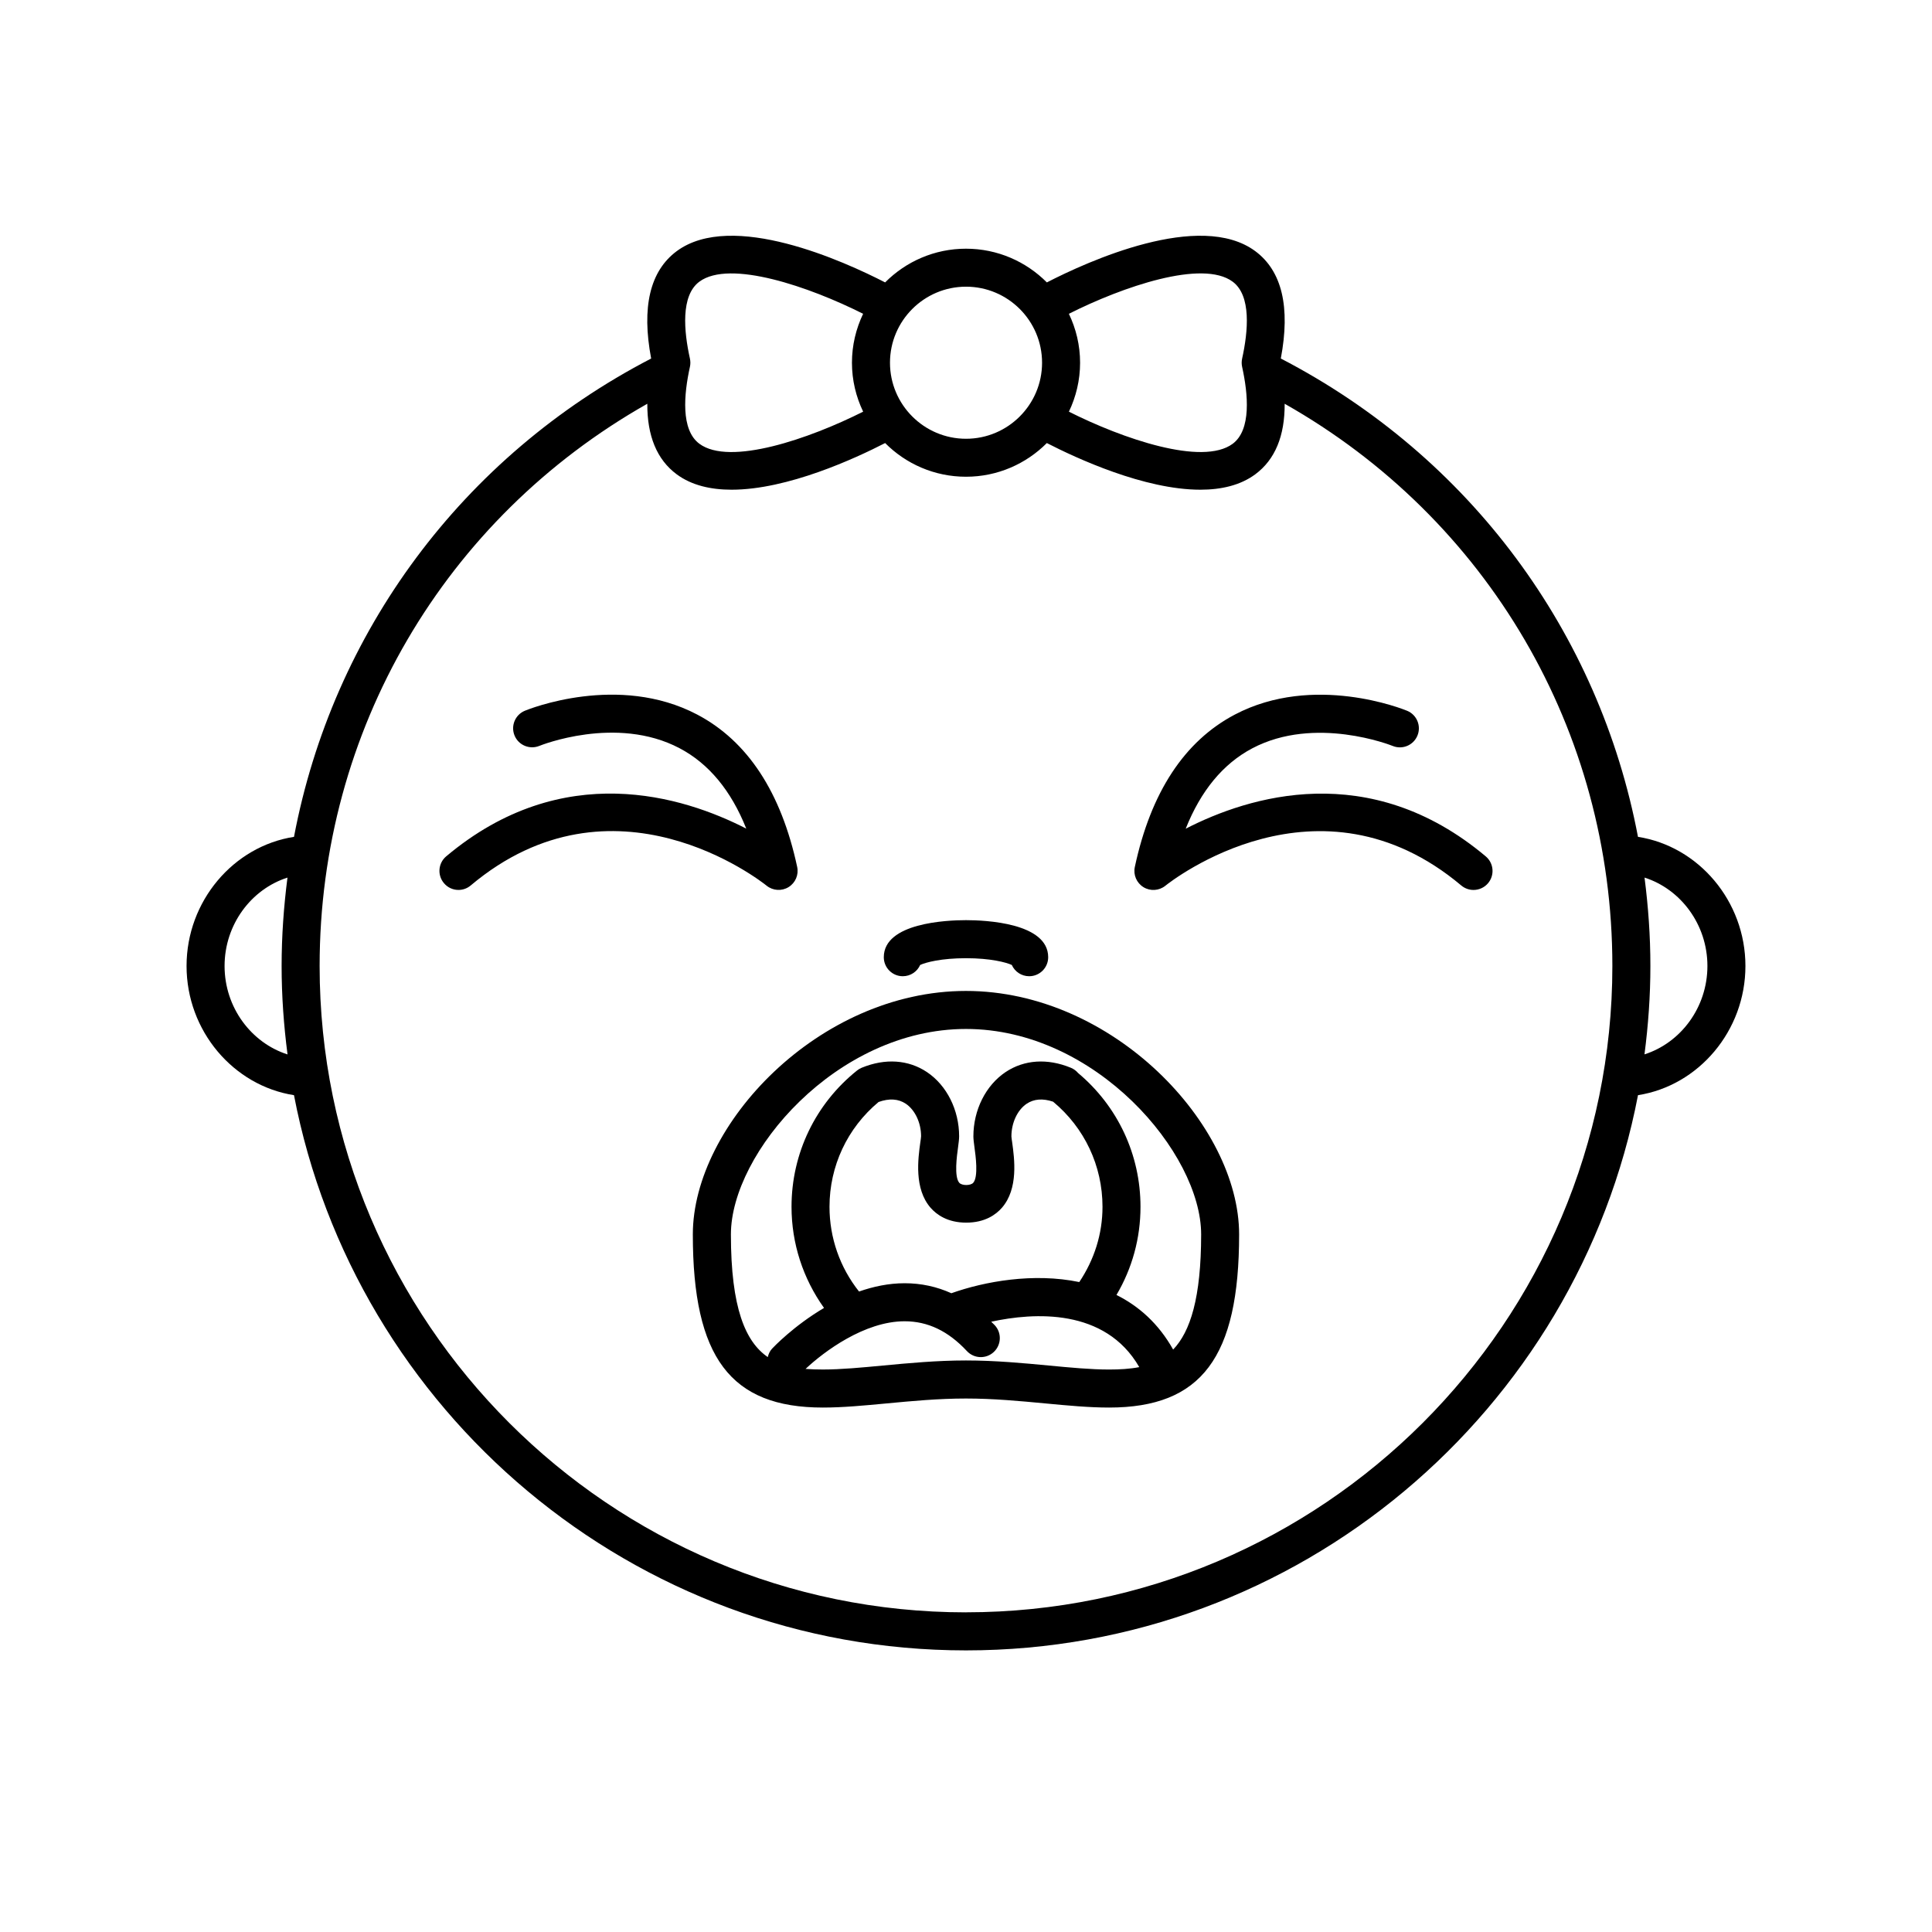
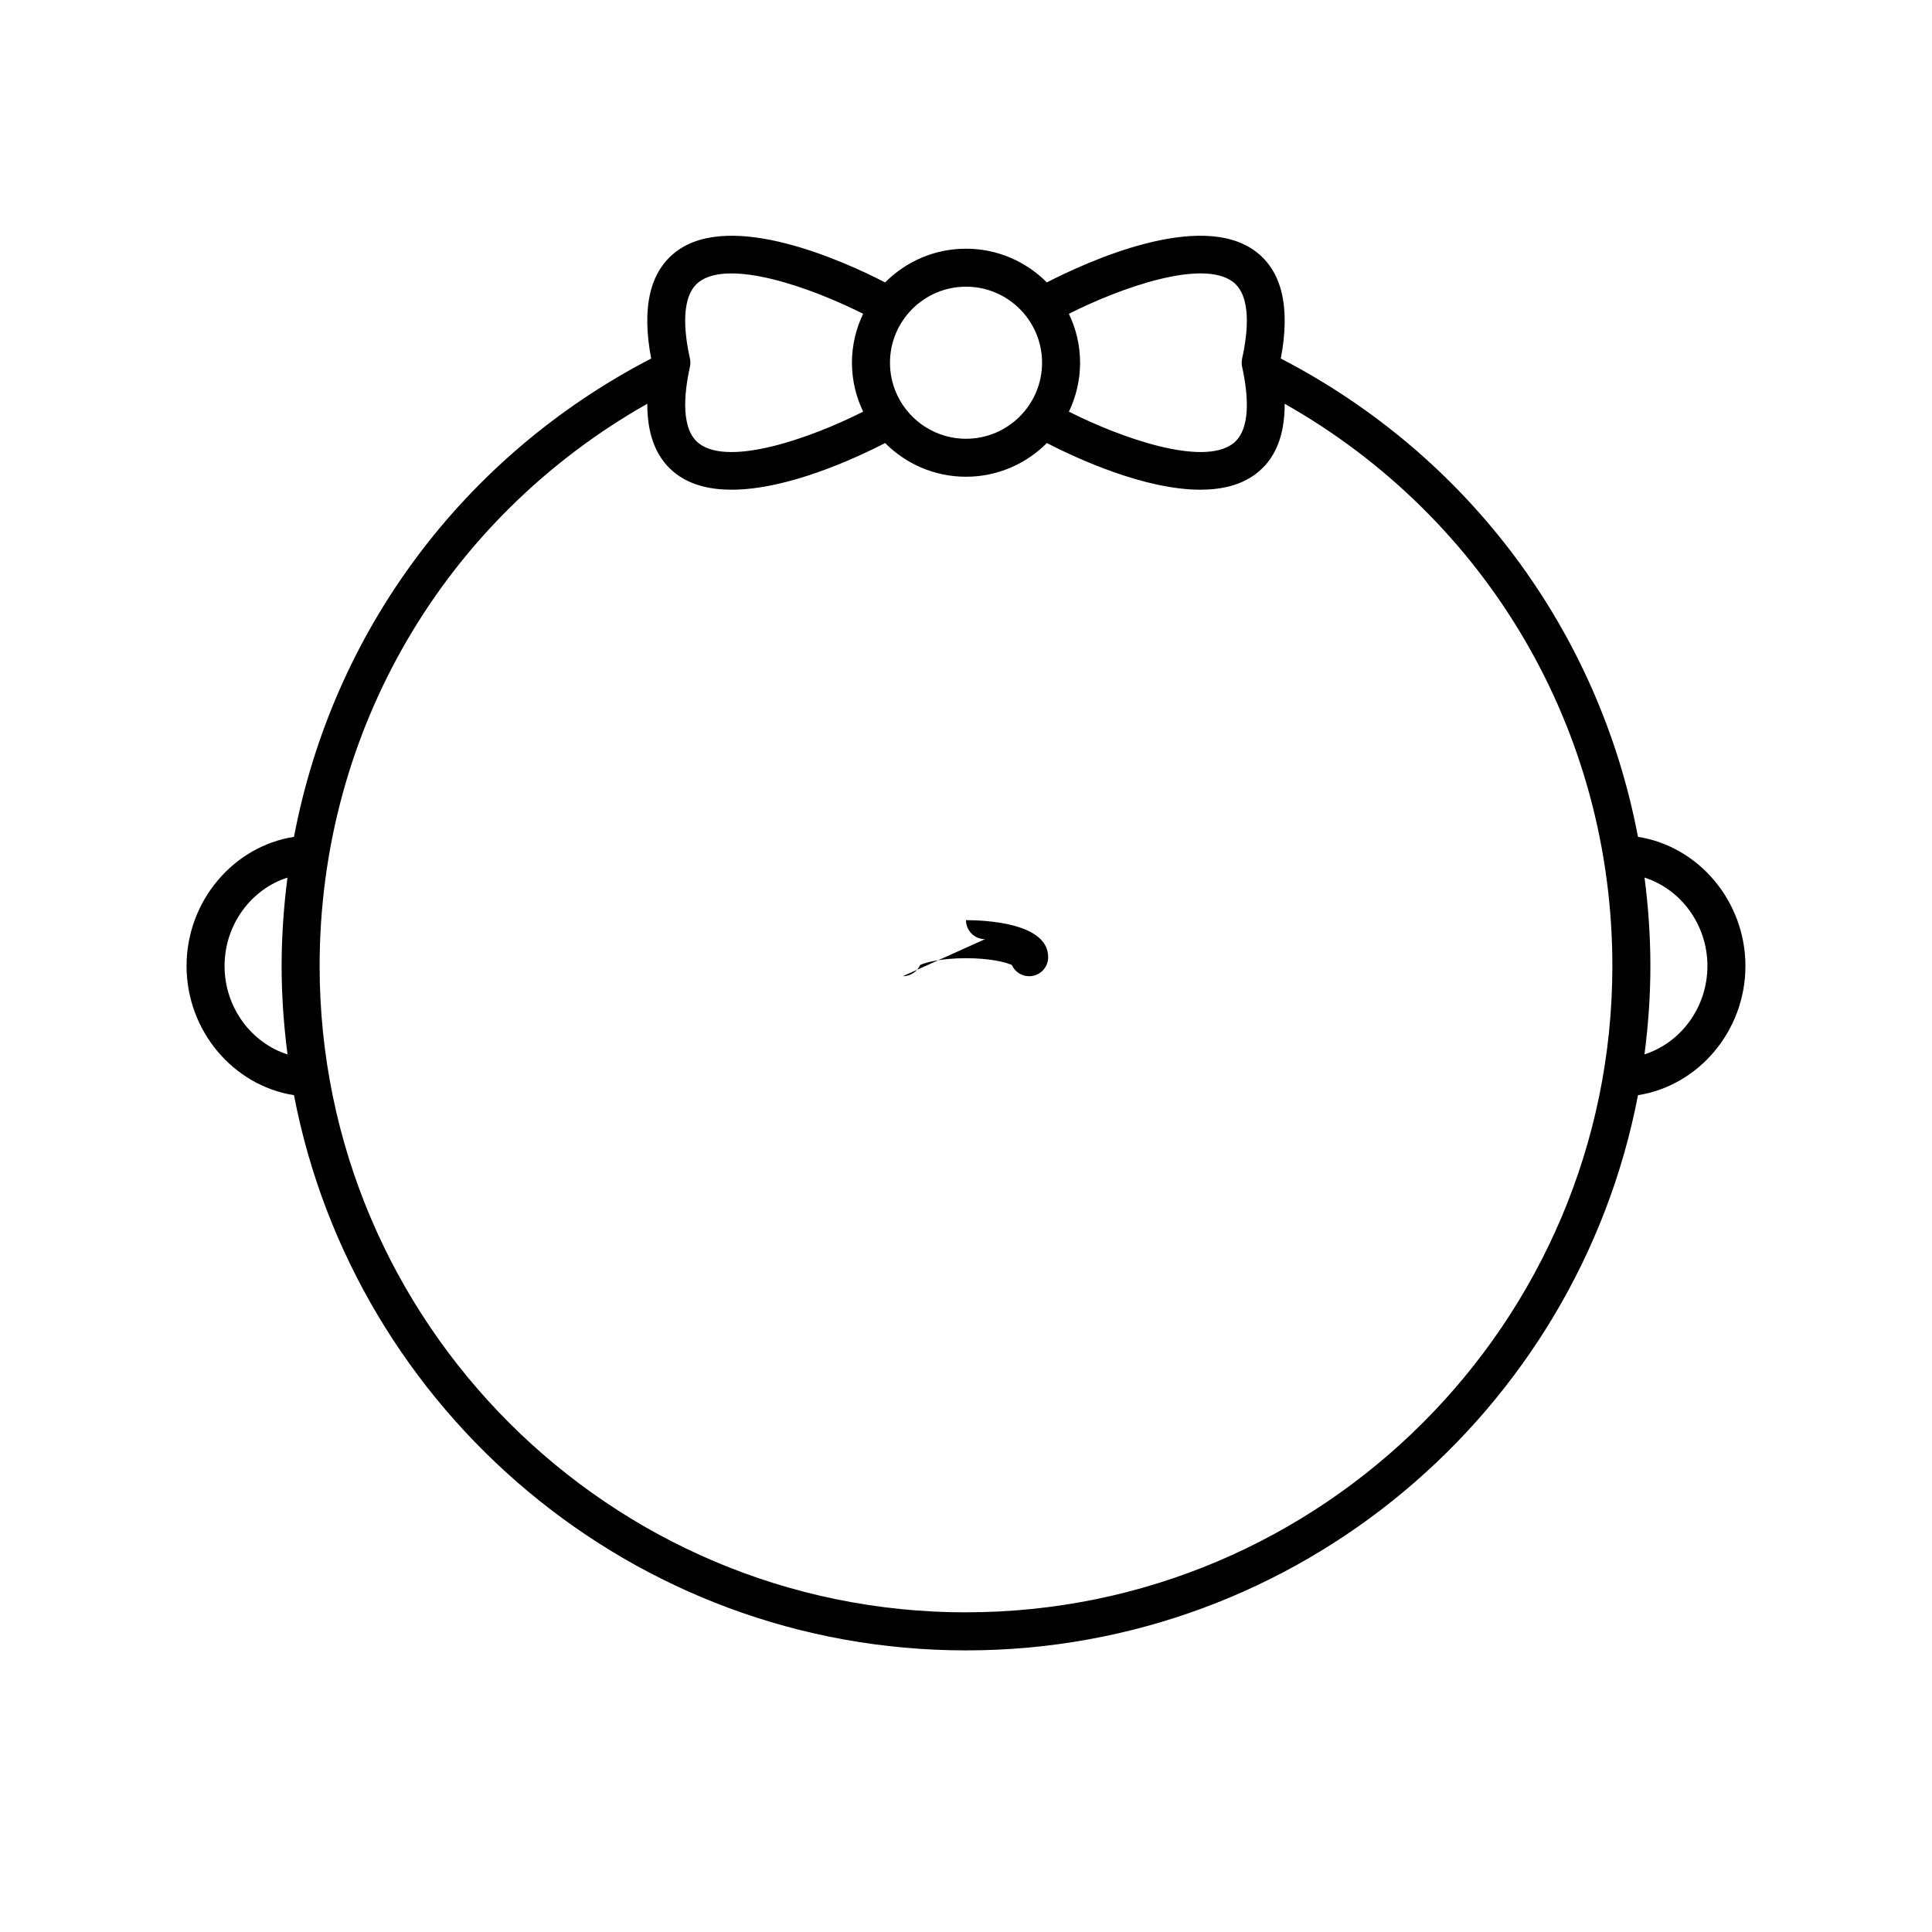
<svg xmlns="http://www.w3.org/2000/svg" fill="#000000" width="800px" height="800px" version="1.1" viewBox="144 144 512 512">
  <g>
    <path d="m578.08 365.77c-10.254-54.121-44.512-100.76-94.652-126.76 2.574-13.598 0.328-23.184-6.758-28.445-14.66-10.867-44.488 2.742-55.242 8.277-5.481-5.512-13.062-8.934-21.434-8.934-8.367 0-15.949 3.422-21.426 8.934-10.758-5.535-40.57-19.145-55.246-8.273-7.082 5.262-9.332 14.848-6.758 28.445-50.141 26.008-84.398 72.645-94.652 126.76-16.023 2.481-28.473 17.012-28.473 34.227s12.445 31.734 28.469 34.23c16.062 83.691 89.789 147.14 178.09 147.14 88.301 0 162.03-63.449 178.09-147.14 16.027-2.5 28.469-17.02 28.469-34.227 0-17.215-12.449-31.738-28.48-34.23zm-107.41-147.12c4.977 3.691 4.106 13.125 2.504 20.391-0.156 0.715-0.156 1.461 0 2.176 1.602 7.262 2.473 16.691-2.5 20.391-8.039 5.949-29.188-1.355-43.402-8.508 1.879-3.938 2.961-8.328 2.961-12.973 0-4.644-1.082-9.035-2.969-12.969 14.219-7.164 35.391-14.469 43.406-8.508zm-70.664 1.324c11.113 0 20.152 9.039 20.152 20.152 0 11.113-9.039 20.152-20.152 20.152s-20.152-9.039-20.152-20.152c0-11.113 9.035-20.152 20.152-20.152zm-70.672-1.324c8.039-5.949 29.188 1.355 43.402 8.508-1.879 3.941-2.961 8.324-2.961 12.969 0 4.644 1.082 9.035 2.969 12.969-14.219 7.16-35.371 14.473-43.402 8.504-4.977-3.691-4.106-13.125-2.504-20.391 0.156-0.715 0.156-1.461 0-2.176-1.609-7.254-2.481-16.684 2.496-20.383zm-125.82 181.35c0-11 7.082-20.363 16.668-23.426-0.988 7.695-1.551 15.504-1.551 23.426 0 7.945 0.57 15.754 1.566 23.434-9.59-3.062-16.684-12.434-16.684-23.434zm196.49 171.29c-94.453 0-171.3-76.84-171.3-171.3 0-62.328 33.07-118.55 86.84-148.99-0.039 8.504 2.527 14.793 7.777 18.688 3.969 2.941 9.047 4.09 14.566 4.09 14.836 0 32.816-8.316 40.684-12.363 5.481 5.512 13.059 8.926 21.426 8.926 8.367 0 15.945-3.422 21.426-8.926 7.871 4.047 25.844 12.363 40.684 12.363 5.516 0 10.594-1.148 14.566-4.09 5.25-3.894 7.82-10.184 7.777-18.688 53.773 30.445 86.844 86.668 86.844 148.99 0 94.453-76.84 171.29-171.29 171.29zm179.8-147.87c0.996-7.68 1.566-15.48 1.566-23.426 0-7.914-0.562-15.73-1.551-23.422 9.582 3.062 16.664 12.426 16.664 23.422 0 11-7.094 20.367-16.68 23.426z" />
-     <path d="m383.25 402.71c2.051 0 3.82-1.223 4.602-2.984 1.516-0.711 5.672-1.793 12.148-1.793 6.469 0 10.625 1.09 12.141 1.793 0.781 1.758 2.551 2.984 4.602 2.984 2.785 0 5.039-2.258 5.039-5.039 0-9.109-16.672-9.82-21.781-9.82s-21.785 0.711-21.785 9.82c0 2.781 2.25 5.039 5.035 5.039z" />
-     <path d="m399.99 406.61c-38.98 0-72.383 35.477-72.383 64.52 0 32.59 9.98 45.887 34.465 45.887 5.281 0 10.953-0.535 16.953-1.102 6.742-0.637 13.707-1.293 20.965-1.293 7.254 0 14.223 0.66 20.965 1.293 6 0.57 11.672 1.102 16.957 1.102 24.48 0 34.469-13.297 34.469-45.887 0-29.047-33.406-64.52-72.391-64.52zm21.914 99.266c-6.644-0.629-14.176-1.34-21.914-1.34s-15.266 0.715-21.914 1.34c-5.758 0.543-11.199 1.059-16.008 1.059-1.566 0-3.094-0.047-4.586-0.16 4.836-4.551 15.602-12.625 26.242-12.625h0.016c6.156 0.004 11.551 2.59 16.5 7.898 1.891 2.035 5.09 2.144 7.117 0.25 2.035-1.895 2.152-5.082 0.25-7.117-0.301-0.324-0.613-0.598-0.926-0.91 11.281-2.457 30.184-3.672 39.238 12.031-2.519 0.492-5.211 0.637-8.016 0.637-4.797 0-10.238-0.512-16-1.062zm-58.078-42.062c0-10.797 4.727-20.879 13.004-27.773 2.828-1.012 5.238-0.852 7.203 0.453 2.465 1.652 4.062 5.055 4.062 8.629-0.016 0.379-0.105 0.941-0.203 1.629-0.59 4.281-1.691 12.254 2.719 17.32 1.566 1.793 4.473 3.941 9.453 3.941 4.977 0 7.883-2.141 9.453-3.941 4.414-5.062 3.309-13.035 2.719-17.32-0.102-0.684-0.188-1.25-0.203-1.586 0-3.613 1.594-7.019 4.062-8.672 1.918-1.273 4.262-1.449 6.984-0.535 8.328 6.902 13.094 17.008 13.094 27.852 0 7.231-2.191 14.027-6.152 19.949-12.148-2.527-25.141-0.156-33.902 2.961-3.883-1.75-8.012-2.648-12.367-2.648h-0.02c-4.231 0-8.293 0.875-12.078 2.195-5.066-6.371-7.828-14.23-7.828-22.453zm91.07 37.836c-3.871-6.906-9.117-11.523-15.02-14.469 4.156-7.055 6.367-15.008 6.367-23.371 0-13.777-6.012-26.625-16.539-35.449-0.508-0.594-1.152-1.078-1.926-1.395-6.219-2.555-12.359-2.144-17.297 1.152-5.262 3.527-8.523 10.055-8.523 17.039 0 0.637 0.117 1.676 0.297 2.973 0.293 2.106 1.066 7.707-0.332 9.316-0.691 0.797-3.023 0.797-3.707 0-1.402-1.605-0.625-7.211-0.332-9.316 0.176-1.293 0.297-2.336 0.297-2.973 0-6.988-3.266-13.516-8.523-17.039-4.934-3.301-11.07-3.707-17.297-1.152-0.441 0.18-0.855 0.422-1.23 0.727-11.035 8.828-17.367 21.992-17.367 36.117 0 9.719 3.047 19.016 8.613 26.809-8.031 4.742-13.395 10.387-13.773 10.797-0.605 0.645-0.938 1.426-1.133 2.227-5.906-4.047-9.773-12.953-9.773-32.516 0-21.496 27.91-54.441 62.305-54.441 34.398 0 62.316 32.945 62.316 54.441-0.012 16.816-2.863 25.766-7.422 30.523z" />
-     <path d="m352.98 379.09c1.812-1.117 2.731-3.254 2.281-5.34-4.231-19.773-13.145-33.363-26.5-40.387-20.922-11.004-44.664-1.422-45.664-1.008-2.574 1.062-3.793 4.012-2.731 6.578 1.062 2.578 4.019 3.777 6.578 2.731 0.207-0.086 20.348-8.223 37.129 0.613 7.75 4.074 13.68 11.227 17.699 21.32-16.688-8.57-48.664-18.602-79.516 7.34-2.133 1.789-2.41 4.969-0.613 7.098 0.992 1.199 2.422 1.809 3.859 1.809 1.145 0 2.293-0.387 3.238-1.184 37.812-31.797 76.801-1.25 78.438 0.07 1.656 1.328 3.992 1.48 5.801 0.359z" />
-     <path d="m537.74 370.95c-30.859-25.945-62.836-15.91-79.516-7.336 4.012-10.078 9.914-17.215 17.633-21.297 16.645-8.797 36.855-0.785 37.203-0.641 2.578 1.059 5.512-0.16 6.574-2.734 1.062-2.57-0.156-5.516-2.731-6.578-1.004-0.414-24.746-9.992-45.664 1.008-13.352 7.023-22.27 20.605-26.5 40.387-0.449 2.086 0.469 4.219 2.281 5.34 1.809 1.117 4.141 0.973 5.801-0.359 1.637-1.32 40.641-31.855 78.438-0.07 0.941 0.785 2.094 1.176 3.234 1.176 1.438 0 2.863-0.609 3.863-1.793 1.789-2.133 1.516-5.312-0.617-7.102z" />
+     <path d="m383.25 402.71c2.051 0 3.82-1.223 4.602-2.984 1.516-0.711 5.672-1.793 12.148-1.793 6.469 0 10.625 1.09 12.141 1.793 0.781 1.758 2.551 2.984 4.602 2.984 2.785 0 5.039-2.258 5.039-5.039 0-9.109-16.672-9.82-21.781-9.82c0 2.781 2.25 5.039 5.035 5.039z" />
  </g>
</svg>